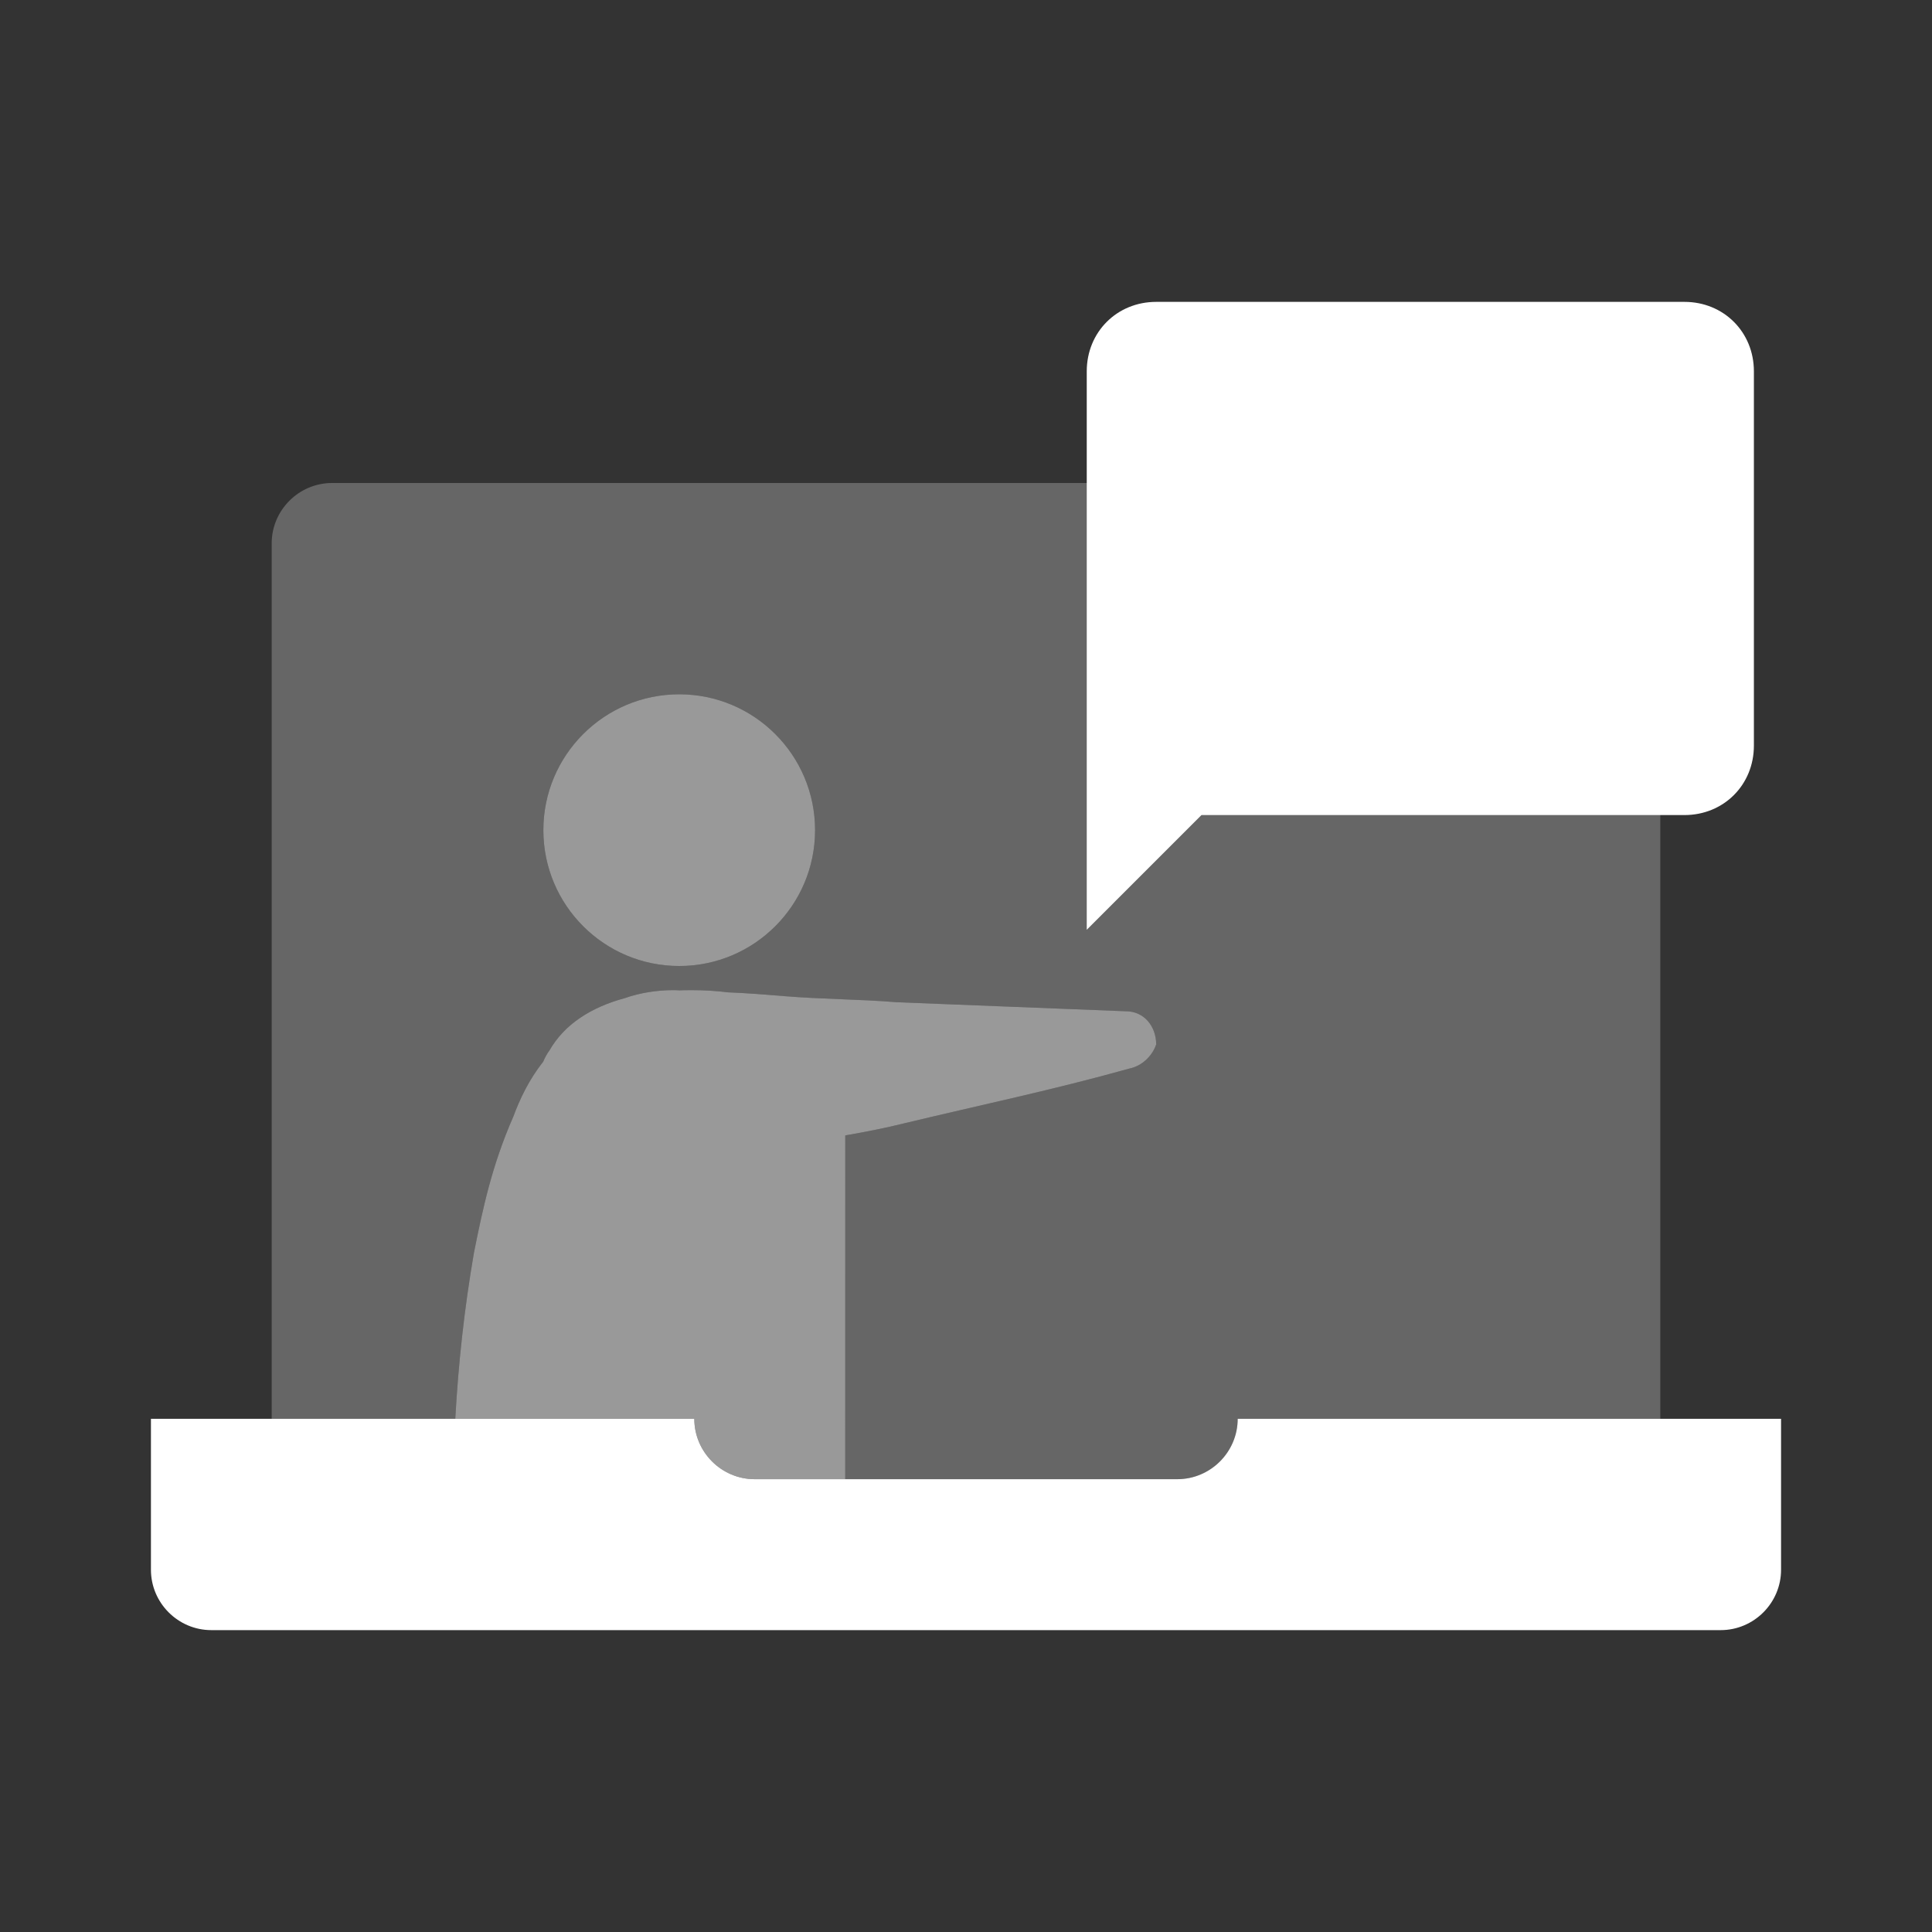
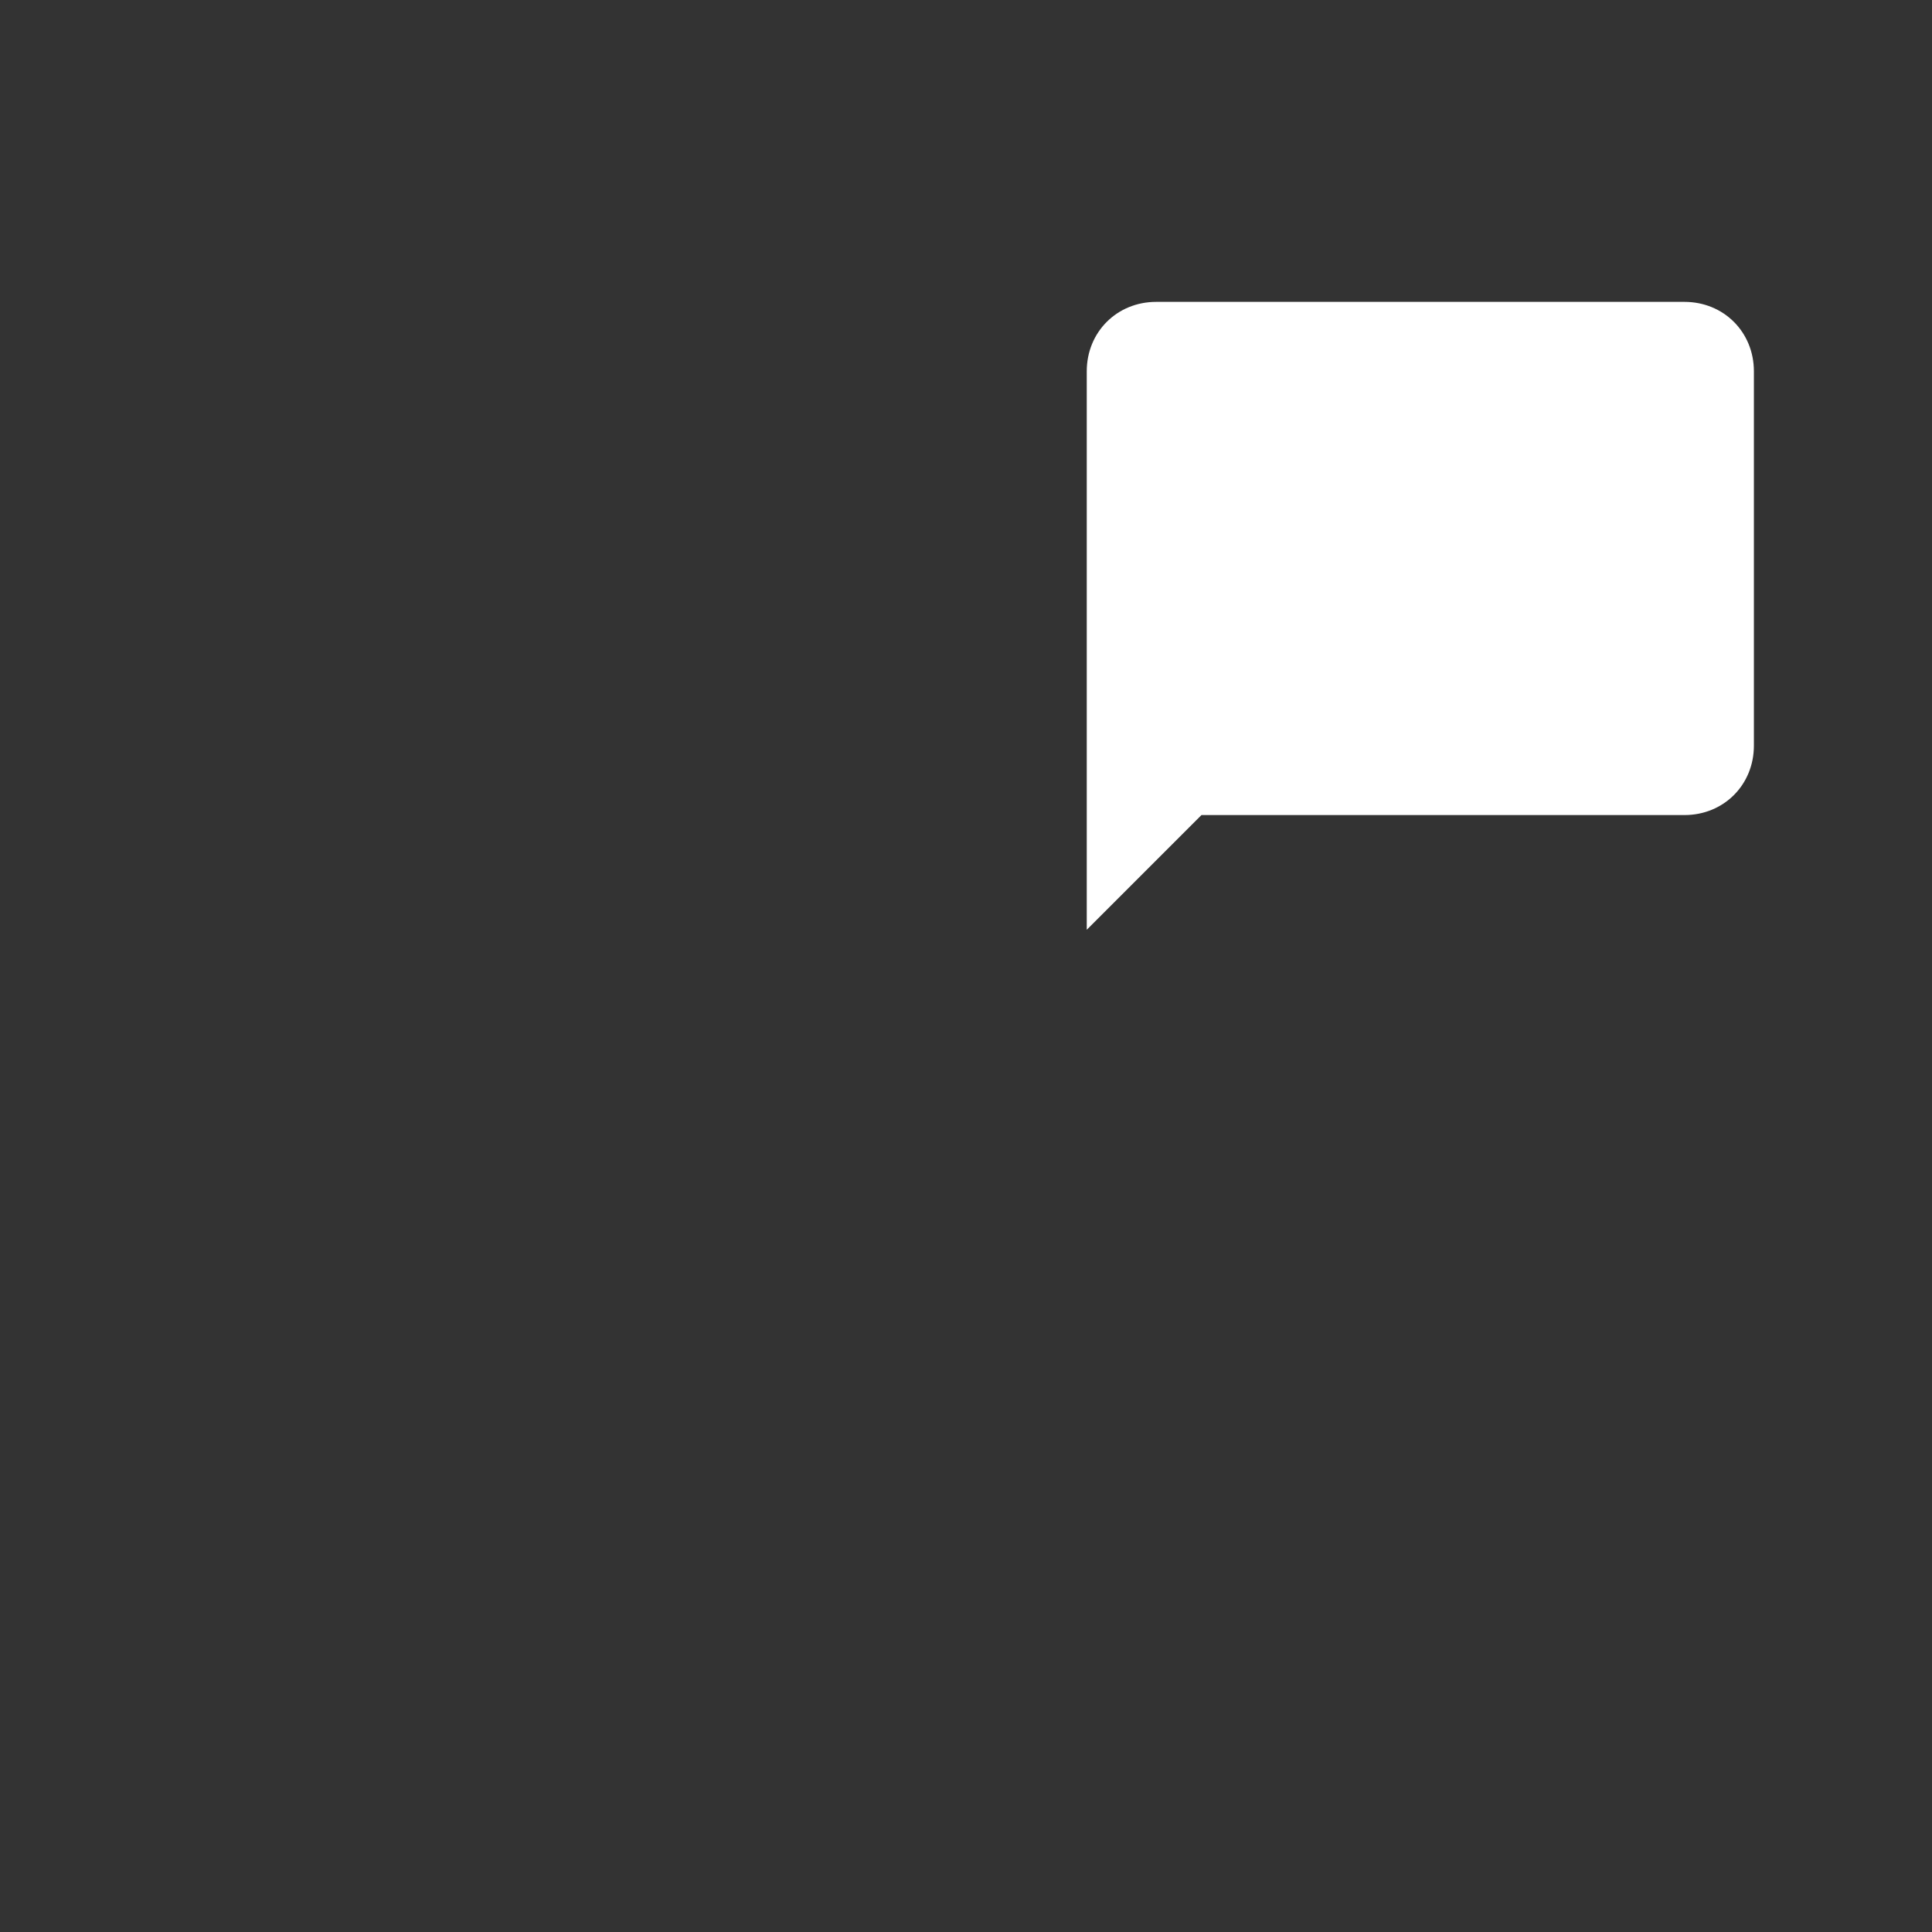
<svg xmlns="http://www.w3.org/2000/svg" width="64px" height="64px" viewBox="0 0 64 64" version="1.1">
  <rect x="0" y="0" width="64" height="64" fill="#333333" stroke="none" />
  <title>Artboard</title>
  <g id="Artboard" stroke="none" stroke-width="1" fill="none" fill-rule="evenodd">
    <g id="iconfinder___laptop_lecturer_online_lecture_presenation_3371829" transform="translate(5, 10)" fill="#FFFFFF" fill-rule="nonzero">
-       <path d="M36,37 C36,38.1 35.1,39 34,39 L20,39 C18.9,39 18,38.1 18,37 L0,37 L0,42 C0,43.1 0.9,44 2,44 L52,44 C53.1,44 54,43.1 54,42 L54,37 L36,37 Z" id="Path" />
-       <path d="M48,6 C49.1,6 50,6.9 50,8 L50,37 L36,37 C36,38.1 35.1,39 34,39 L22.999,39 L23,27.612 C23.685,27.493 24.357,27.361 25,27.2 C27.5,26.6 29.9,26.1 32.4,25.4 C32.9,25.3 33.2,24.9 33.3,24.6 C33.3,24 32.9,23.5 32.3,23.5 L32.3,23.5 L24.7,23.2 C23.5,23.1 22.2,23.1 21,23 C20.384,22.949 19.741,22.897 19.114,22.873 C18.725,22.824 18.318,22.8 17.9,22.8 L17.9,22.8 L17.639,22.803 L17.503,22.807 C17.436,22.802 17.368,22.8 17.3,22.8 C16.772,22.8 16.201,22.887 15.703,23.063 C14.592,23.362 13.7,23.924 13.2,24.8 C13.118,24.909 13.051,25.034 12.996,25.167 C12.516,25.778 12.229,26.389 12,27 C11.3,28.6 11,30 10.7,31.5 C10.38,33.357 10.183,35.173 10.082,37 L10.082,37 L4,37 L4,8 C4,6.9 4.9,6 6,6 L48,6 Z M17.5,13 C15.015,13 13,15.015 13,17.5 C13,19.985 15.015,22 17.5,22 C19.985,22 22,19.985 22,17.5 C22,15.015 19.985,13 17.5,13 Z" id="Combined-Shape" opacity="0.25" />
-       <path d="M17.9,22.8 C18.318,22.8 18.725,22.824 19.114,22.873 C19.741,22.897 20.384,22.949 21,23 C22.2,23.1 23.5,23.1 24.7,23.2 L32.3,23.5 C32.9,23.5 33.3,24 33.3,24.6 C33.2,24.9 32.9,25.3 32.4,25.4 C29.9,26.1 27.5,26.6 25,27.2 C24.357,27.361 23.685,27.493 23,27.612 L22.999,39 L20,39 C18.9,39 18,38.1 18,37 L10.082,37 C10.183,35.173 10.38,33.357 10.7,31.5 C11,30 11.3,28.6 12,27 C12.229,26.389 12.516,25.778 12.996,25.167 C13.051,25.034 13.118,24.909 13.2,24.8 C13.7,23.924 14.592,23.362 15.703,23.063 C16.201,22.887 16.772,22.8 17.3,22.8 C17.368,22.8 17.436,22.802 17.503,22.807 L17.639,22.803 L17.9,22.8 Z M17.5,13 C19.985,13 22,15.015 22,17.5 C22,19.985 19.985,22 17.5,22 C15.015,22 13,19.985 13,17.5 C13,15.015 15.015,13 17.5,13 Z" id="Combined-Shape" opacity="0.5" />
      <path d="M31,20.8 L34.8,17 L50.8,17 C52.1,17 53.1,16 53.1,14.7 L53.1,2.3 C53.1,1 52.1,0 50.8,0 L33.3,0 C32,0 31,1 31,2.3 L31,20.8 Z" id="Path" />
    </g>
  </g>
</svg>